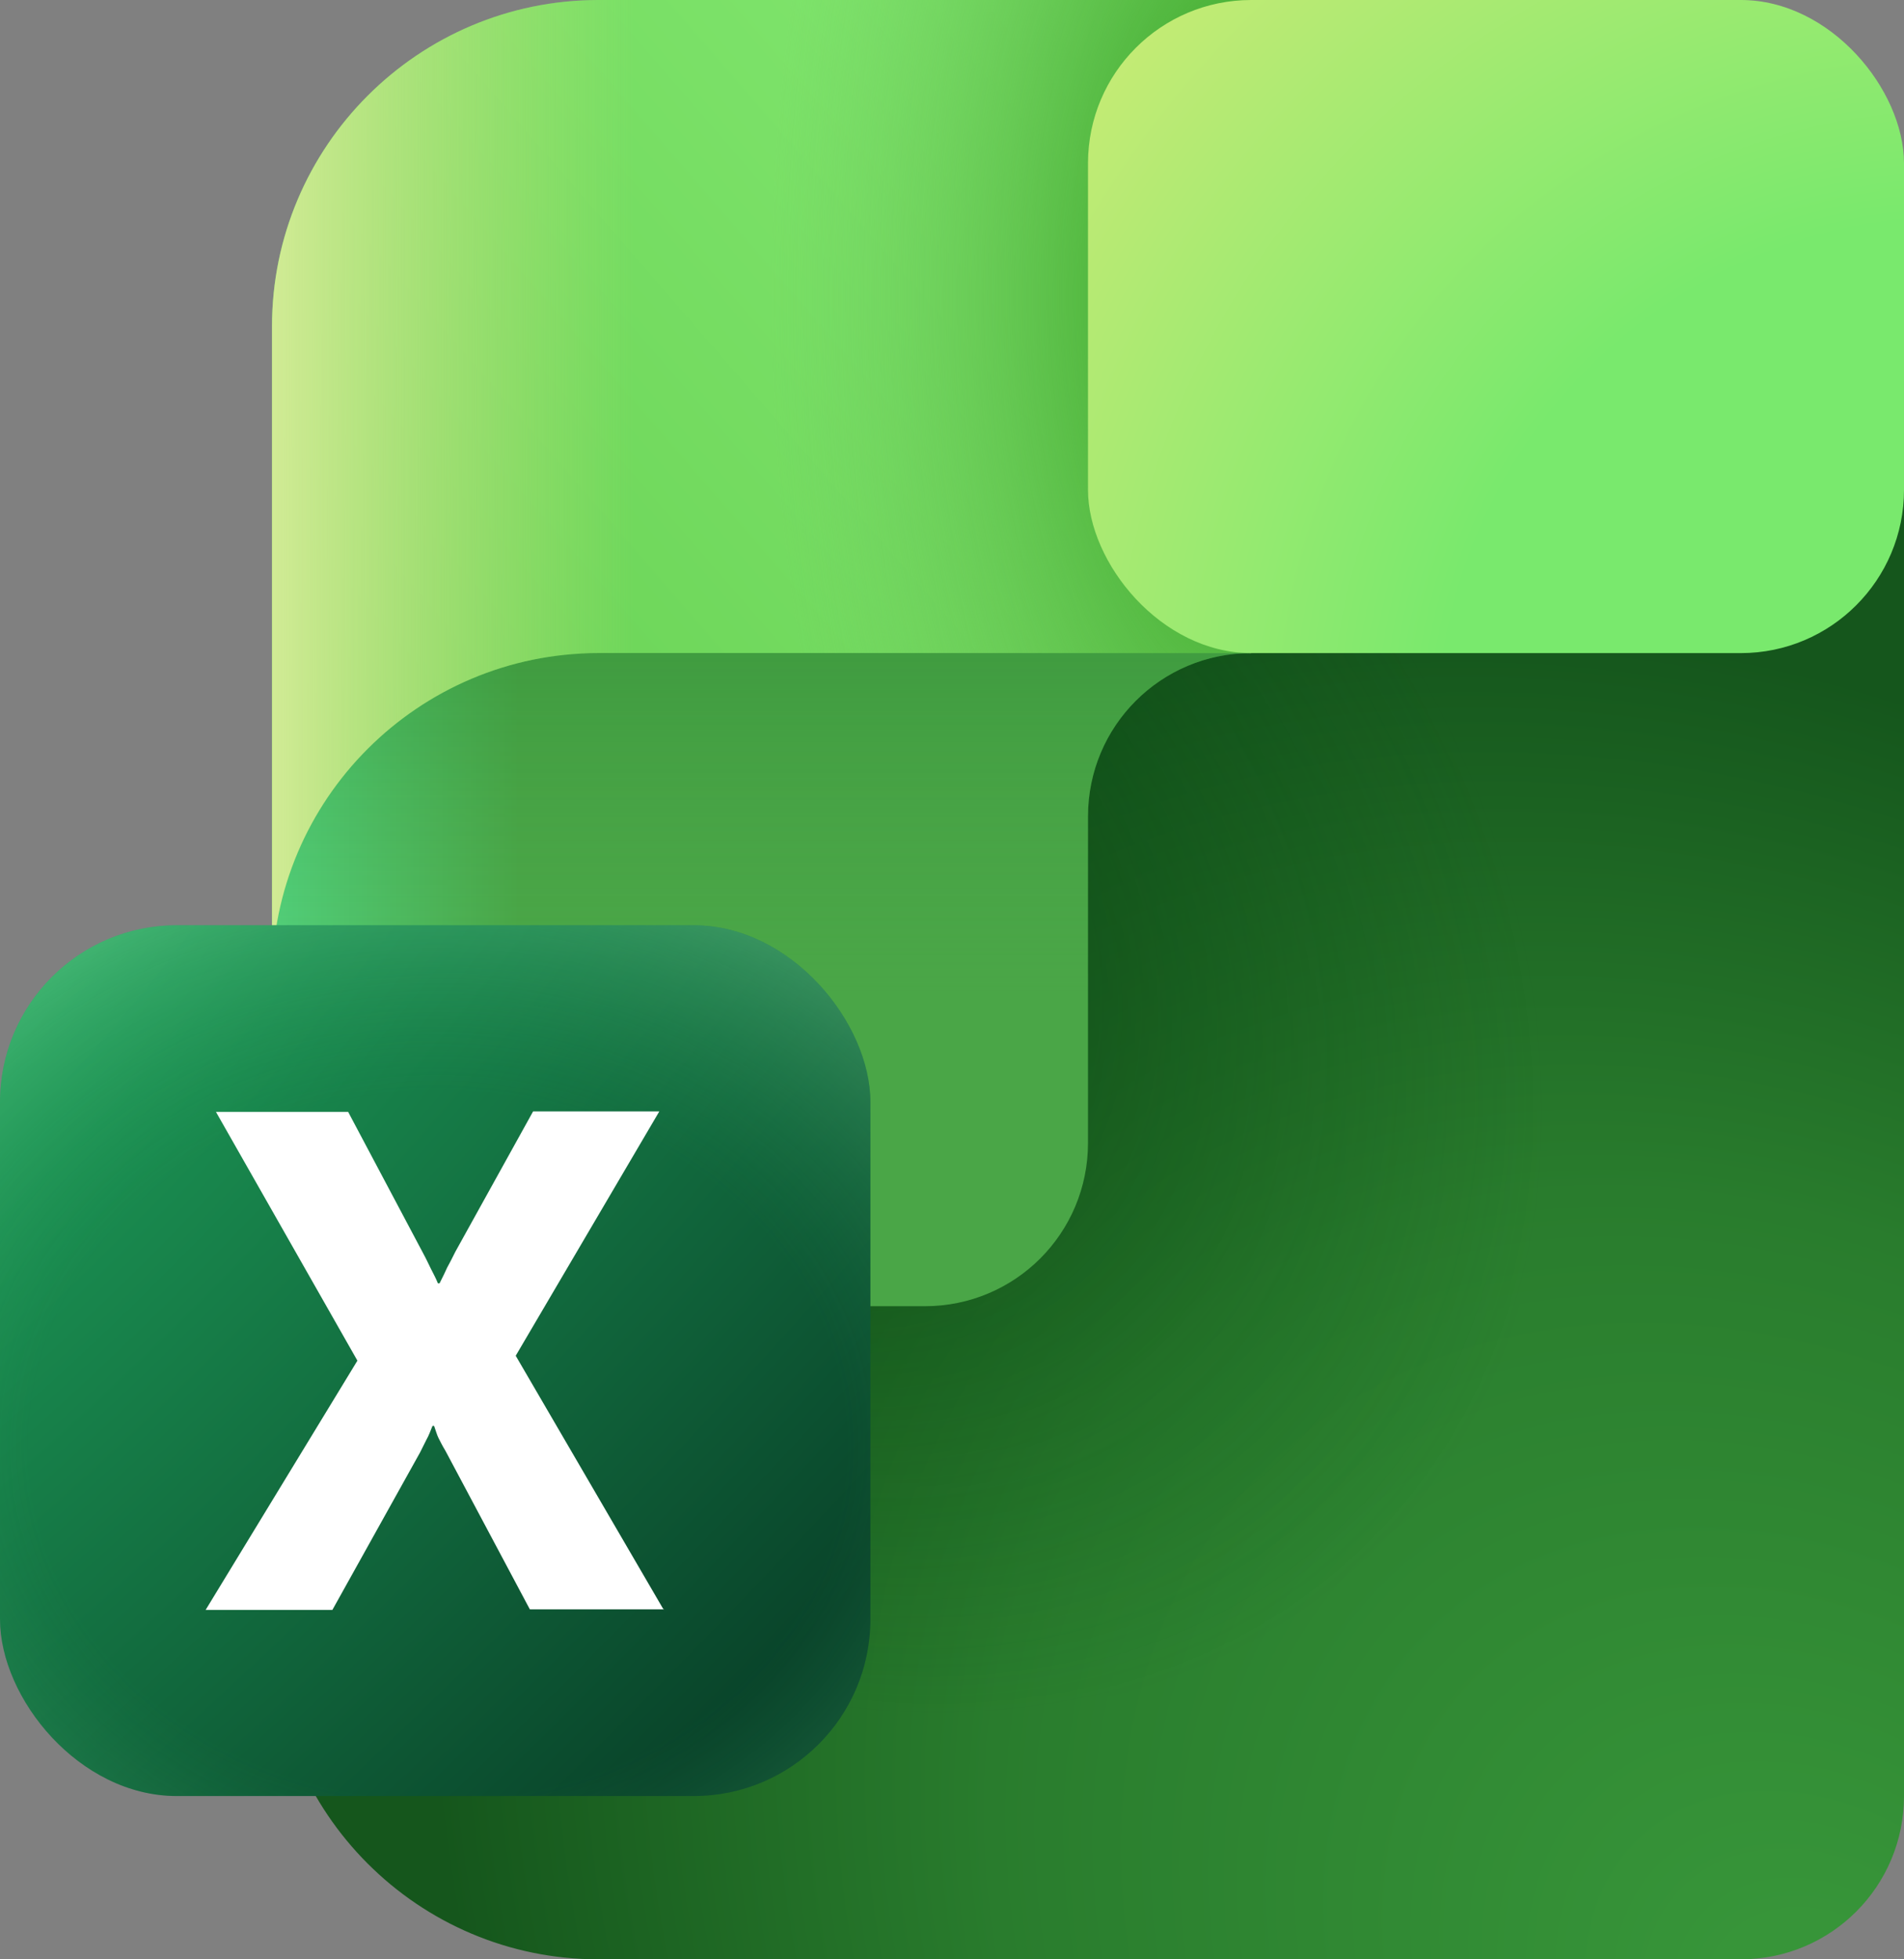
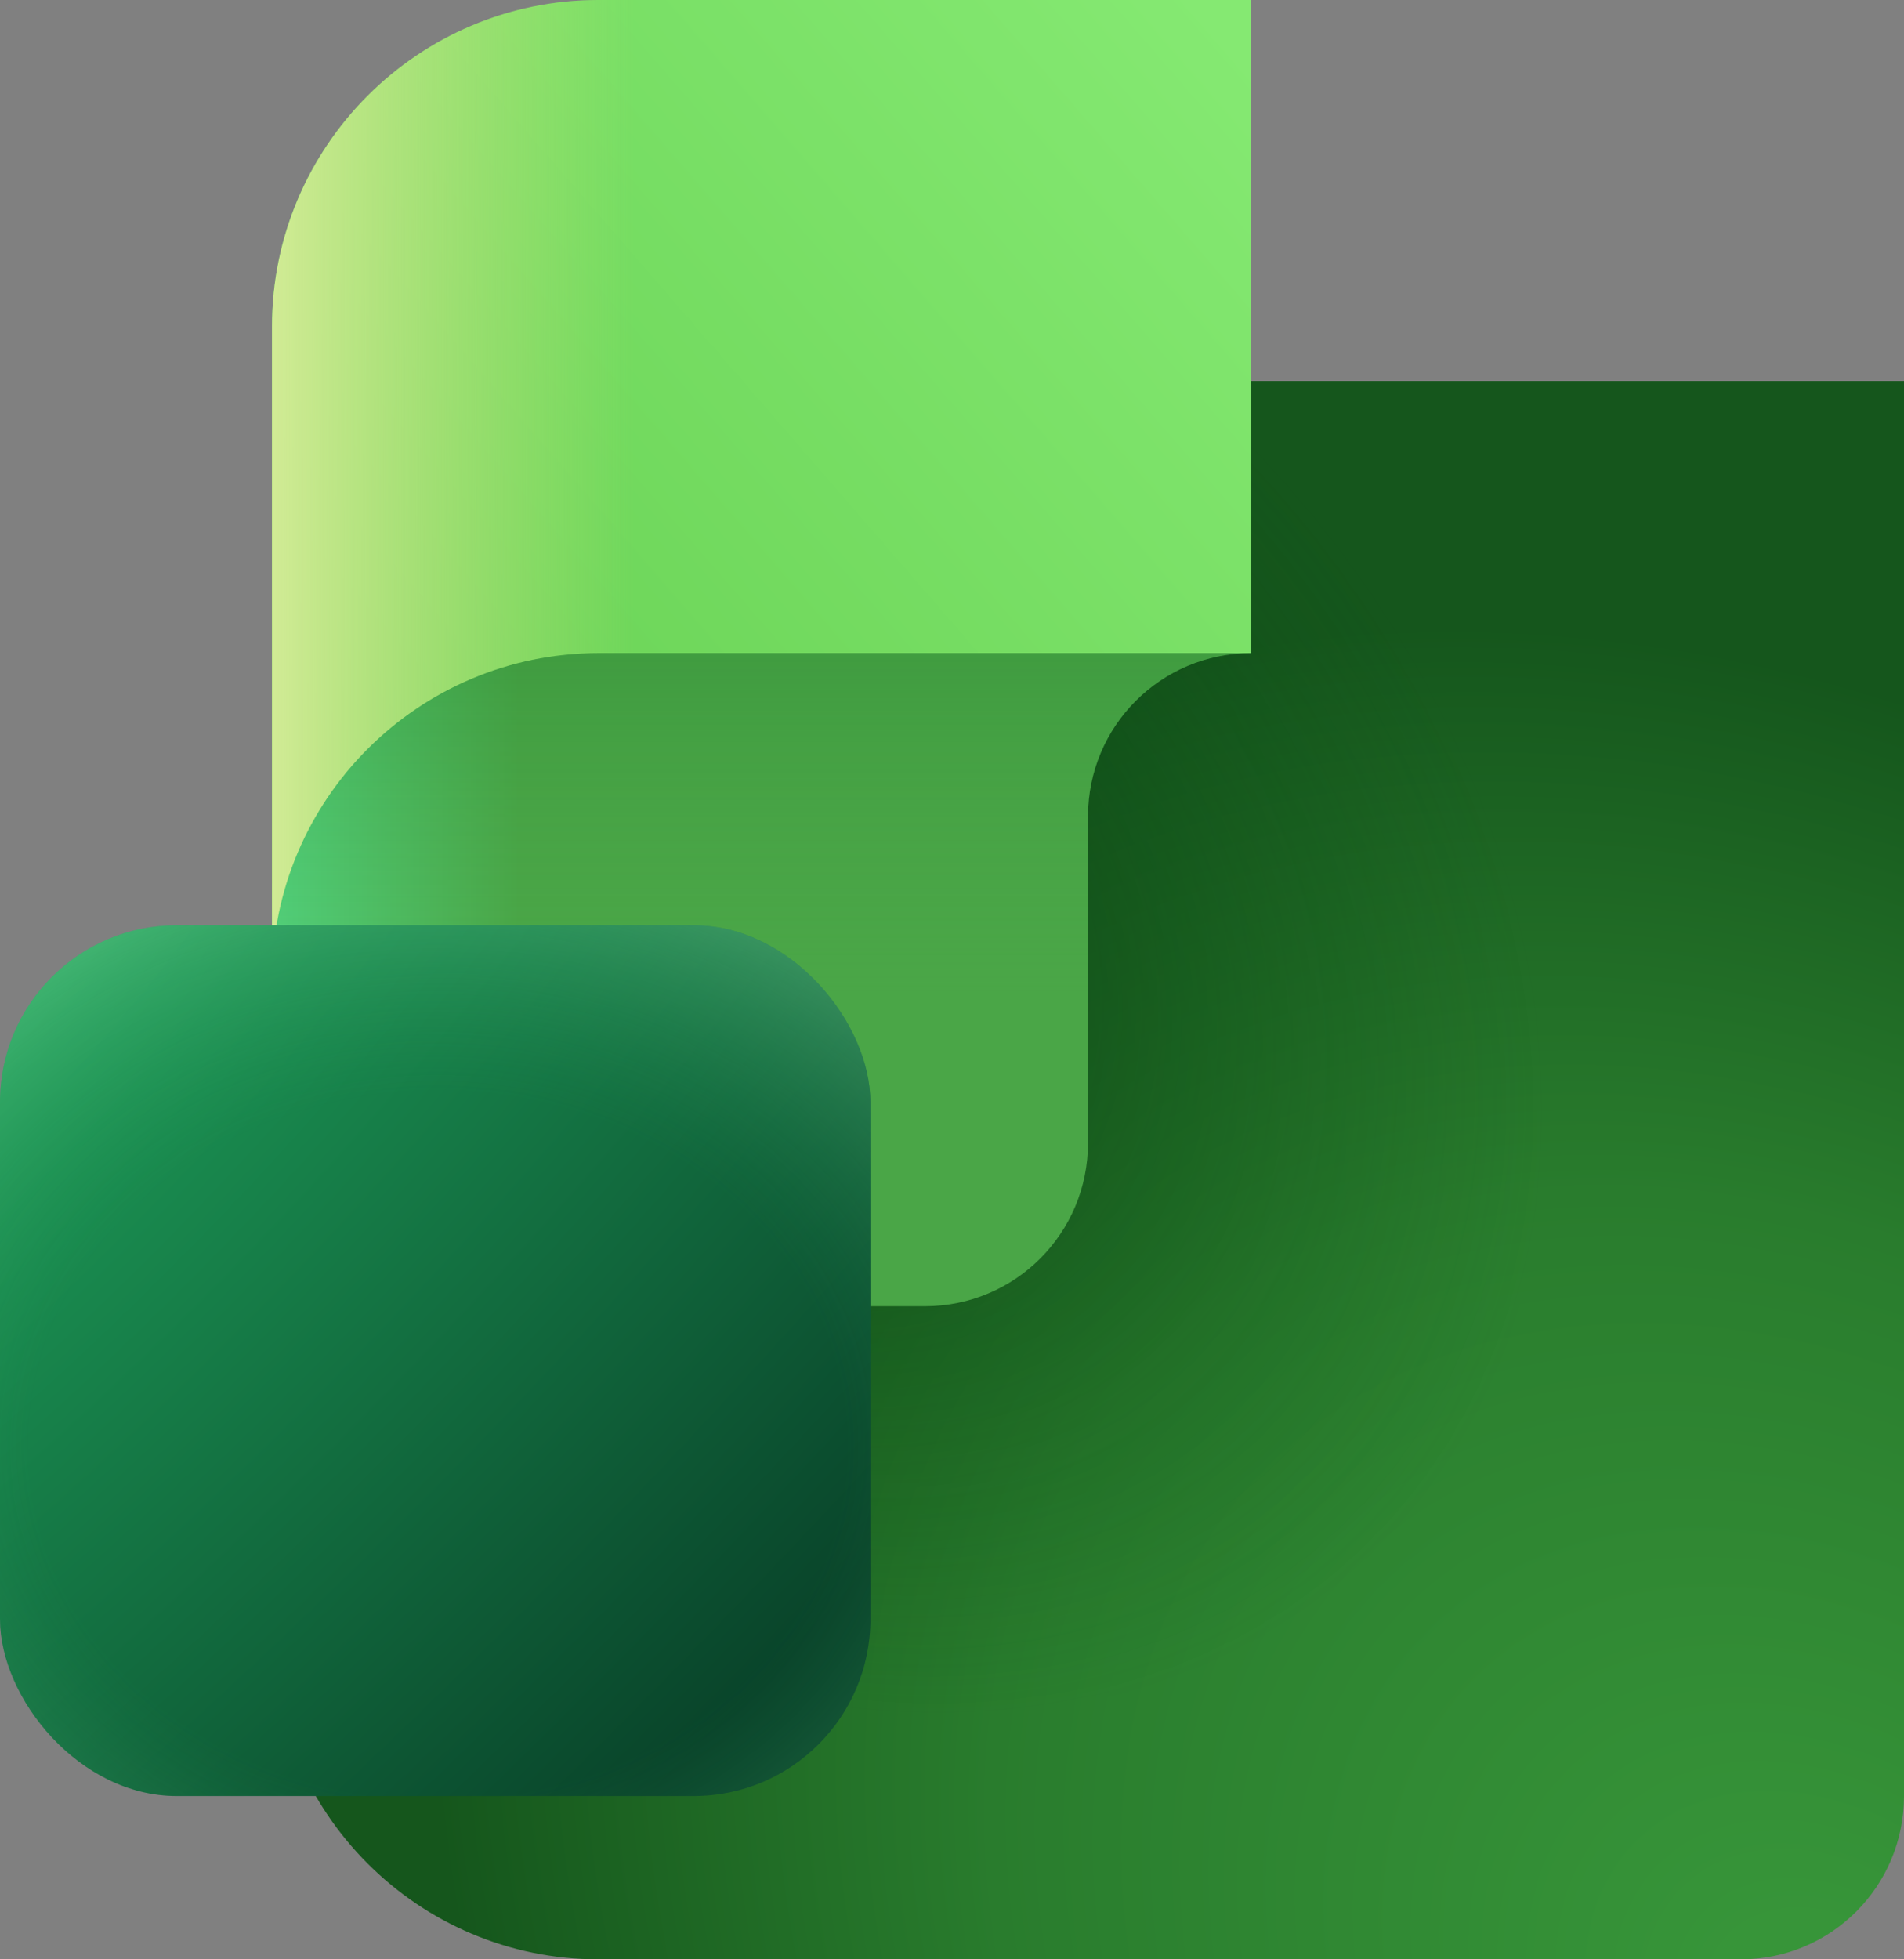
<svg xmlns="http://www.w3.org/2000/svg" id="uuid-c9ff52d0-56da-4106-b299-e0ee9a191156" viewBox="0 0 35 36">
  <rect x="0" y="0" width="35" height="36" fill="#808080" stroke="none" />
  <defs>
    <radialGradient id="uuid-69be9980-64e2-43df-8e01-3c9622118bba" cx="-635.35" cy="516.07" fx="-635.35" fy="516.07" r="1" gradientTransform="translate(-6031.45 -30244.08) rotate(-133.55) scale(41.12 -31.91)" gradientUnits="userSpaceOnUse">
      <stop offset=".06" stop-color="#379539" />
      <stop offset=".42" stop-color="#297c2d" />
      <stop offset=".7" stop-color="#15561c" />
    </radialGradient>
    <radialGradient id="uuid-963c3933-6e40-4bcf-acb7-e4c4e3524a0a" cx="-660.54" cy="509.62" fx="-660.54" fy="509.62" r="1" gradientTransform="translate(-3332.69 -12354.65) rotate(-135.97) scale(16.66 -12.89)" gradientUnits="userSpaceOnUse">
      <stop offset="0" stop-color="#073b10" />
      <stop offset=".99" stop-color="#084a13" stop-opacity="0" />
    </radialGradient>
    <linearGradient id="uuid-4bb8c4df-11ca-4217-ad48-841947fa88ae" x1="5" y1="123" x2="18.78" y2="123" gradientTransform="translate(0 144) scale(1 -1)" gradientUnits="userSpaceOnUse">
      <stop offset="0" stop-color="#52d17c" />
      <stop offset=".33" stop-color="#4aa647" />
    </linearGradient>
    <linearGradient id="uuid-d4286e6a-71e7-4715-a79c-9e2dcd9499d9" x1="14" y1="132" x2="14" y2="119.5" gradientTransform="translate(0 144) scale(1 -1)" gradientUnits="userSpaceOnUse">
      <stop offset="0" stop-color="#29852f" />
      <stop offset=".5" stop-color="#4aa647" stop-opacity="0" />
    </linearGradient>
    <linearGradient id="uuid-9b424fe0-a8c7-424d-8693-5957b69ebc5f" x1="5.8" y1="129.26" x2="22.43" y2="143.68" gradientTransform="translate(0 144) scale(1 -1)" gradientUnits="userSpaceOnUse">
      <stop offset="0" stop-color="#66d052" />
      <stop offset="1" stop-color="#85e972" />
    </linearGradient>
    <radialGradient id="uuid-62223d1d-f9f7-4c13-8b3b-a4a74e26d1ed" cx="-686.64" cy="541.48" fx="-686.64" fy="541.48" r="1" gradientTransform="translate(-6170.29 -10331.4) rotate(-180) scale(9.02 -19.09)" gradientUnits="userSpaceOnUse">
      <stop offset=".29" stop-color="#4eb43b" />
      <stop offset="1" stop-color="#72cc61" stop-opacity="0" />
    </radialGradient>
    <linearGradient id="uuid-51a440c4-0af5-4159-a06d-5a6d1c29a590" x1="13.11" y1="135" x2="5" y2="135" gradientTransform="translate(0 144) scale(1 -1)" gradientUnits="userSpaceOnUse">
      <stop offset=".18" stop-color="#c0e075" stop-opacity="0" />
      <stop offset="1" stop-color="#d1eb95" />
    </linearGradient>
    <radialGradient id="uuid-b828a67b-6cab-49e8-8aa9-5298b0fc170a" cx="-651.22" cy="526.48" fx="-651.22" fy="526.48" r="1" gradientTransform="translate(-18157.76 -16.12) rotate(-141.03) scale(21.75 21.69)" gradientUnits="userSpaceOnUse">
      <stop offset=".44" stop-color="#79e96d" />
      <stop offset="1" stop-color="#d0eb76" />
    </radialGradient>
    <radialGradient id="uuid-d3440f42-a0e4-4061-be24-e62a2b15aa95" cx="-587.67" cy="524.66" fx="-587.67" fy="524.66" r="1" gradientTransform="translate(-14494.38 33316.86) rotate(45) scale(22.63 -64.41)" gradientUnits="userSpaceOnUse">
      <stop offset="0" stop-color="#20a85e" />
      <stop offset=".94" stop-color="#09442a" />
    </radialGradient>
    <radialGradient id="uuid-44bb30d4-0f70-4f41-b481-dcae2977d5d3" cx="-585.29" cy="569.64" fx="-585.29" fy="569.64" r="1" gradientTransform="translate(-7340.3 6581.8) rotate(90) scale(11.2 -12.9)" gradientUnits="userSpaceOnUse">
      <stop offset=".58" stop-color="#33a662" stop-opacity="0" />
      <stop offset=".97" stop-color="#98f0b0" />
    </radialGradient>
  </defs>
  <path d="M5,11.5c0-2.49,2.01-4.5,4.5-4.5h25.5v26c0,1.66-1.34,3-3,3H11c-3.31,0-6-2.69-6-6V11.5Z" style="fill:url(#uuid-69be9980-64e2-43df-8e01-3c9622118bba);" />
  <path d="M5,11.5c0-2.49,2.01-4.5,4.5-4.5h25.5v26c0,1.66-1.34,3-3,3H11c-3.31,0-6-2.69-6-6V11.5Z" style="fill:url(#uuid-963c3933-6e40-4bcf-acb7-e4c4e3524a0a); fill-opacity:.7;" />
  <path d="M5,16.5c0-2.49,2.01-4.5,4.5-4.5h13.5c-1.66,0-3,1.34-3,3v6c0,1.66-1.34,3-3,3h-6c-3.31,0-6,2.69-6,6v-13.5Z" style="fill:url(#uuid-4bb8c4df-11ca-4217-ad48-841947fa88ae);" />
  <path d="M5,16.5c0-2.49,2.01-4.5,4.5-4.5h13.5c-1.66,0-3,1.34-3,3v6c0,1.66-1.34,3-3,3h-6c-3.31,0-6,2.69-6,6v-13.5Z" style="fill:url(#uuid-d4286e6a-71e7-4715-a79c-9e2dcd9499d9); fill-opacity:.3;" />
  <path d="M5,6C5,2.69,7.69,0,11,0h12v12h-12c-3.31,0-6,2.69-6,6V6Z" style="fill:url(#uuid-9b424fe0-a8c7-424d-8693-5957b69ebc5f);" />
-   <path d="M5,6C5,2.69,7.69,0,11,0h12v12h-12c-3.31,0-6,2.69-6,6V6Z" style="fill:url(#uuid-62223d1d-f9f7-4c13-8b3b-a4a74e26d1ed);" />
  <path d="M5,6C5,2.69,7.69,0,11,0h12v12h-12c-3.31,0-6,2.69-6,6V6Z" style="fill:url(#uuid-51a440c4-0af5-4159-a06d-5a6d1c29a590);" />
-   <rect x="20" width="15" height="12" rx="3" ry="3" style="fill:url(#uuid-b828a67b-6cab-49e8-8aa9-5298b0fc170a);" />
  <rect y="17" width="16" height="16" rx="3.25" ry="3.25" style="fill:url(#uuid-d3440f42-a0e4-4061-be24-e62a2b15aa95);" />
  <rect y="17" width="16" height="16" rx="3.25" ry="3.25" style="fill:url(#uuid-44bb30d4-0f70-4f41-b481-dcae2977d5d3); fill-opacity:.3;" />
-   <path d="M12.21,29.57h-2.47l-1.55-2.91c-.06-.1-.1-.18-.13-.24-.03-.06-.05-.14-.08-.22h-.03c-.04.1-.07.18-.11.25-.03.06-.07.14-.12.24l-1.61,2.89h-2.33l2.79-4.58-2.6-4.57h2.43l1.38,2.6c.06.11.1.2.14.28.04.08.09.17.13.27h.03c.06-.12.11-.22.14-.29.04-.07.09-.17.15-.29l1.43-2.58h2.32l-2.64,4.49,2.71,4.65Z" style="fill:#fff;" />
</svg>